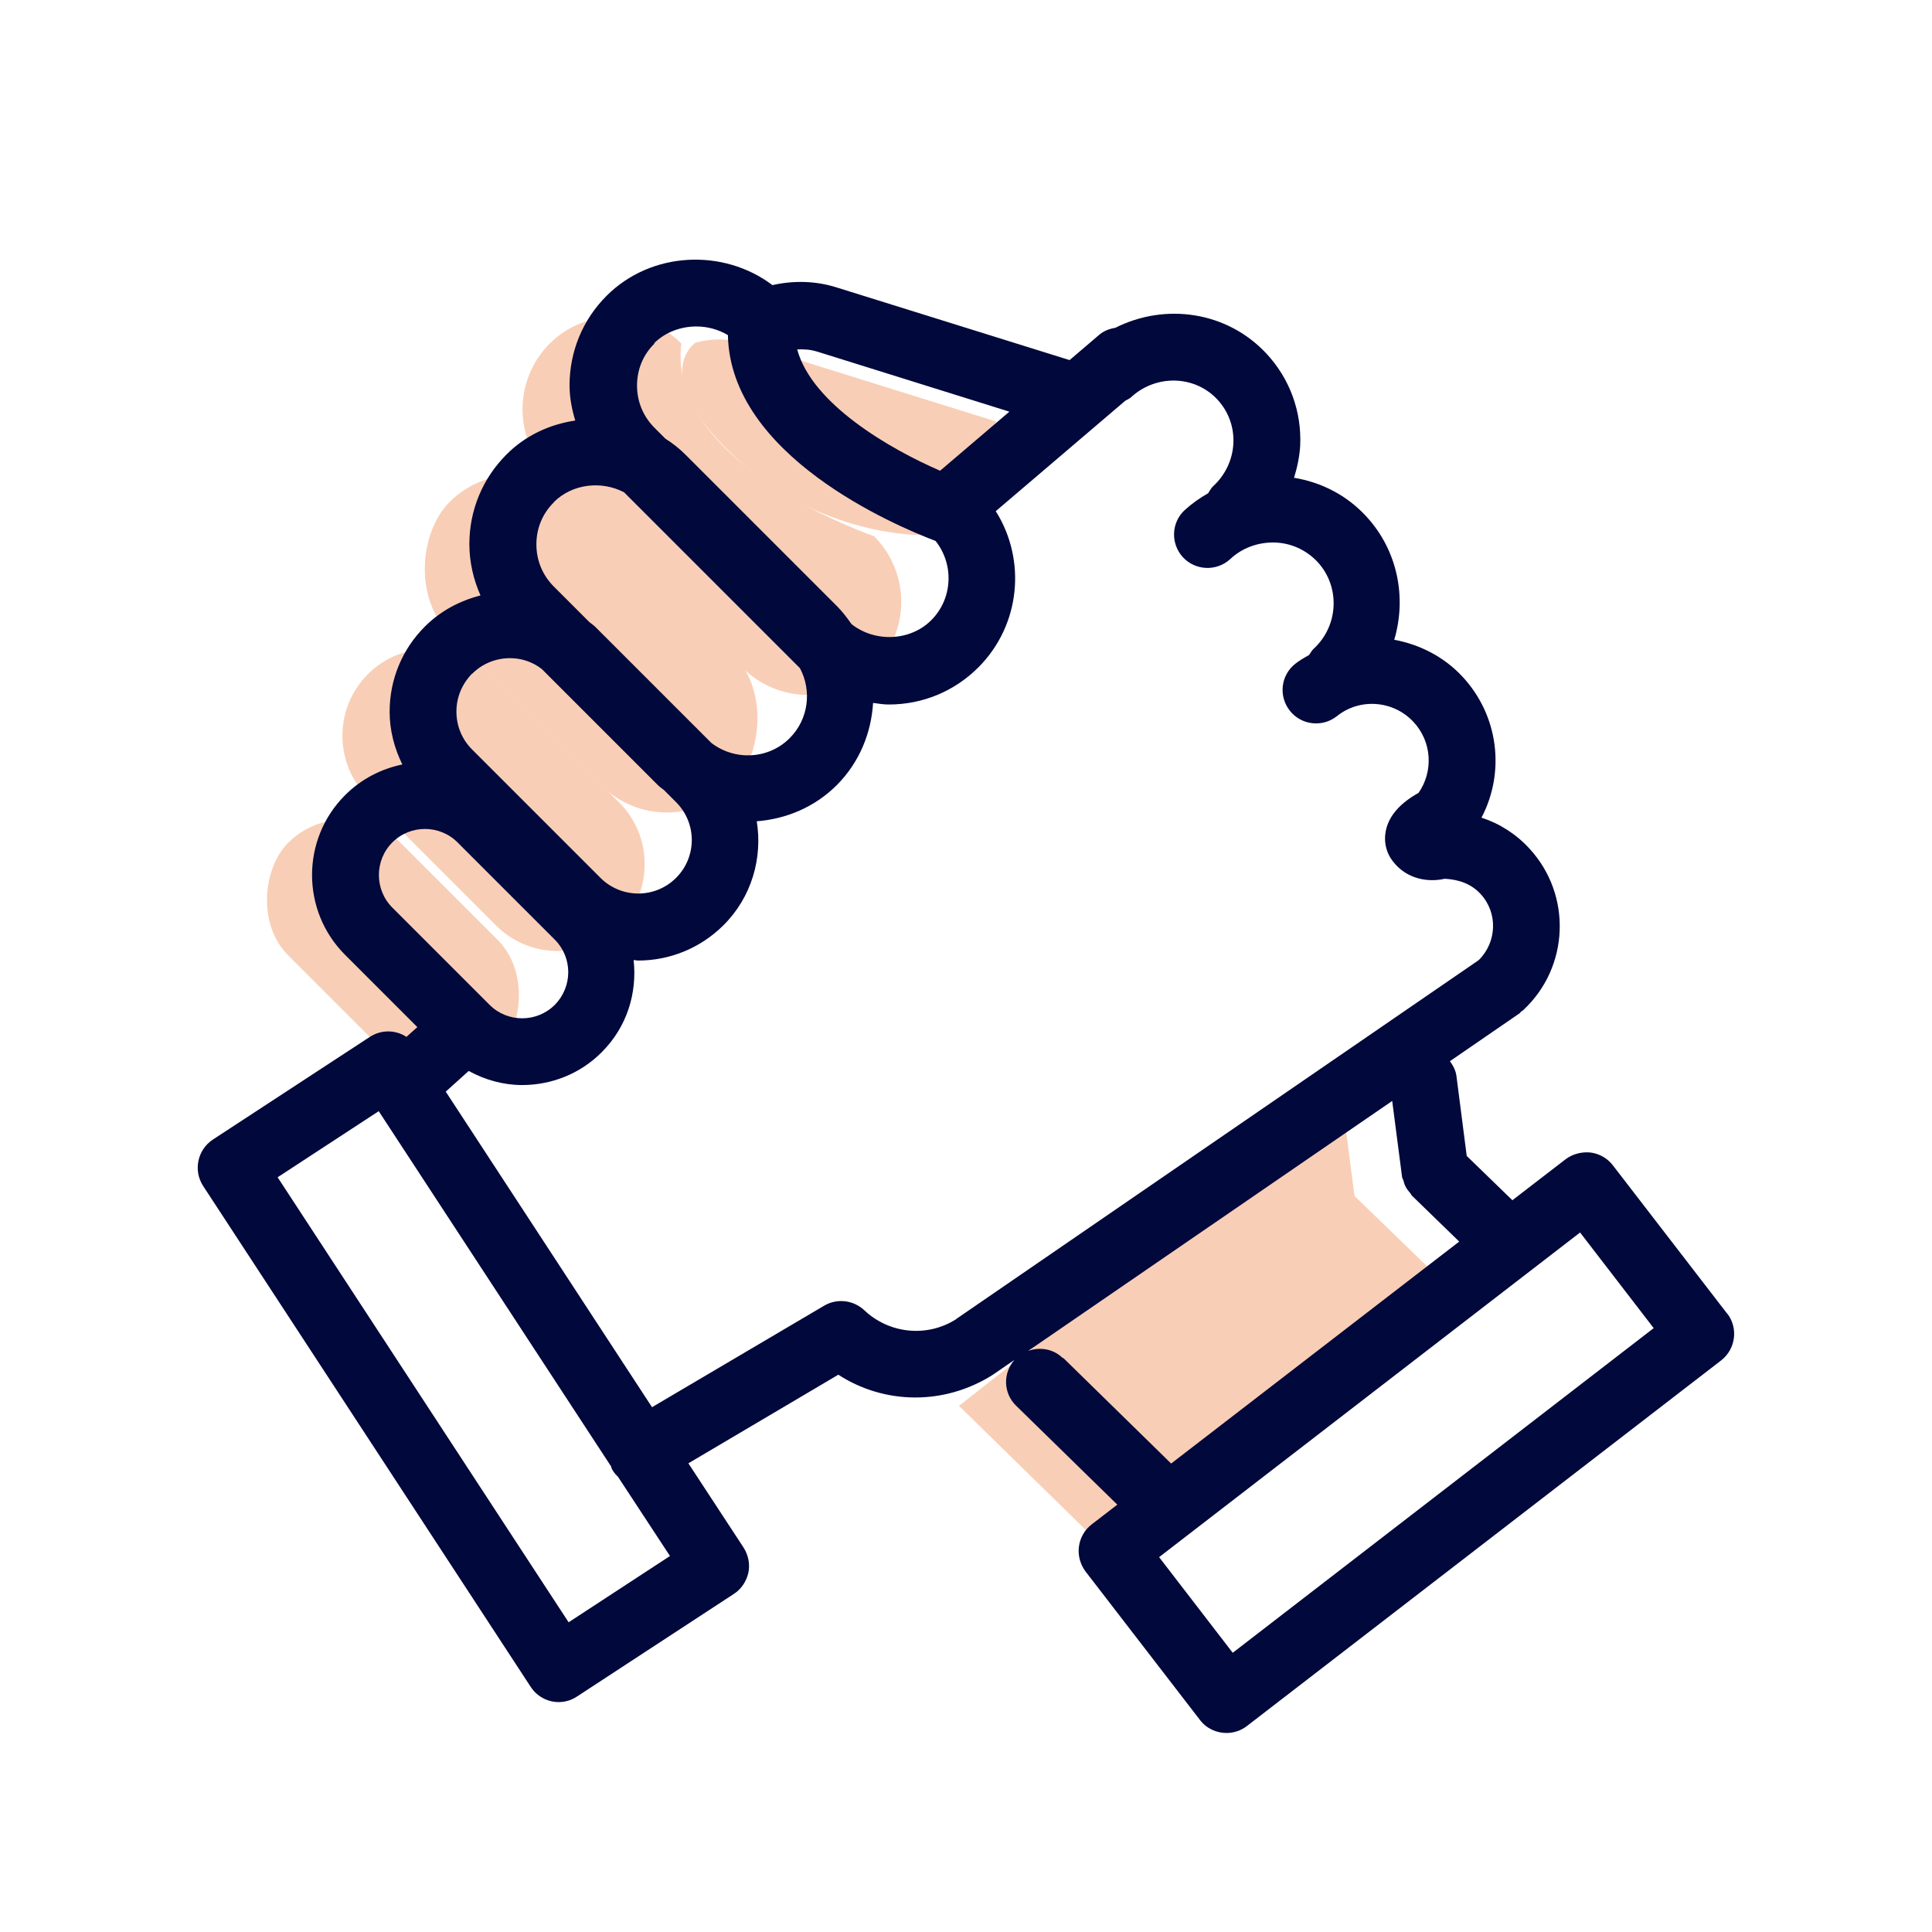
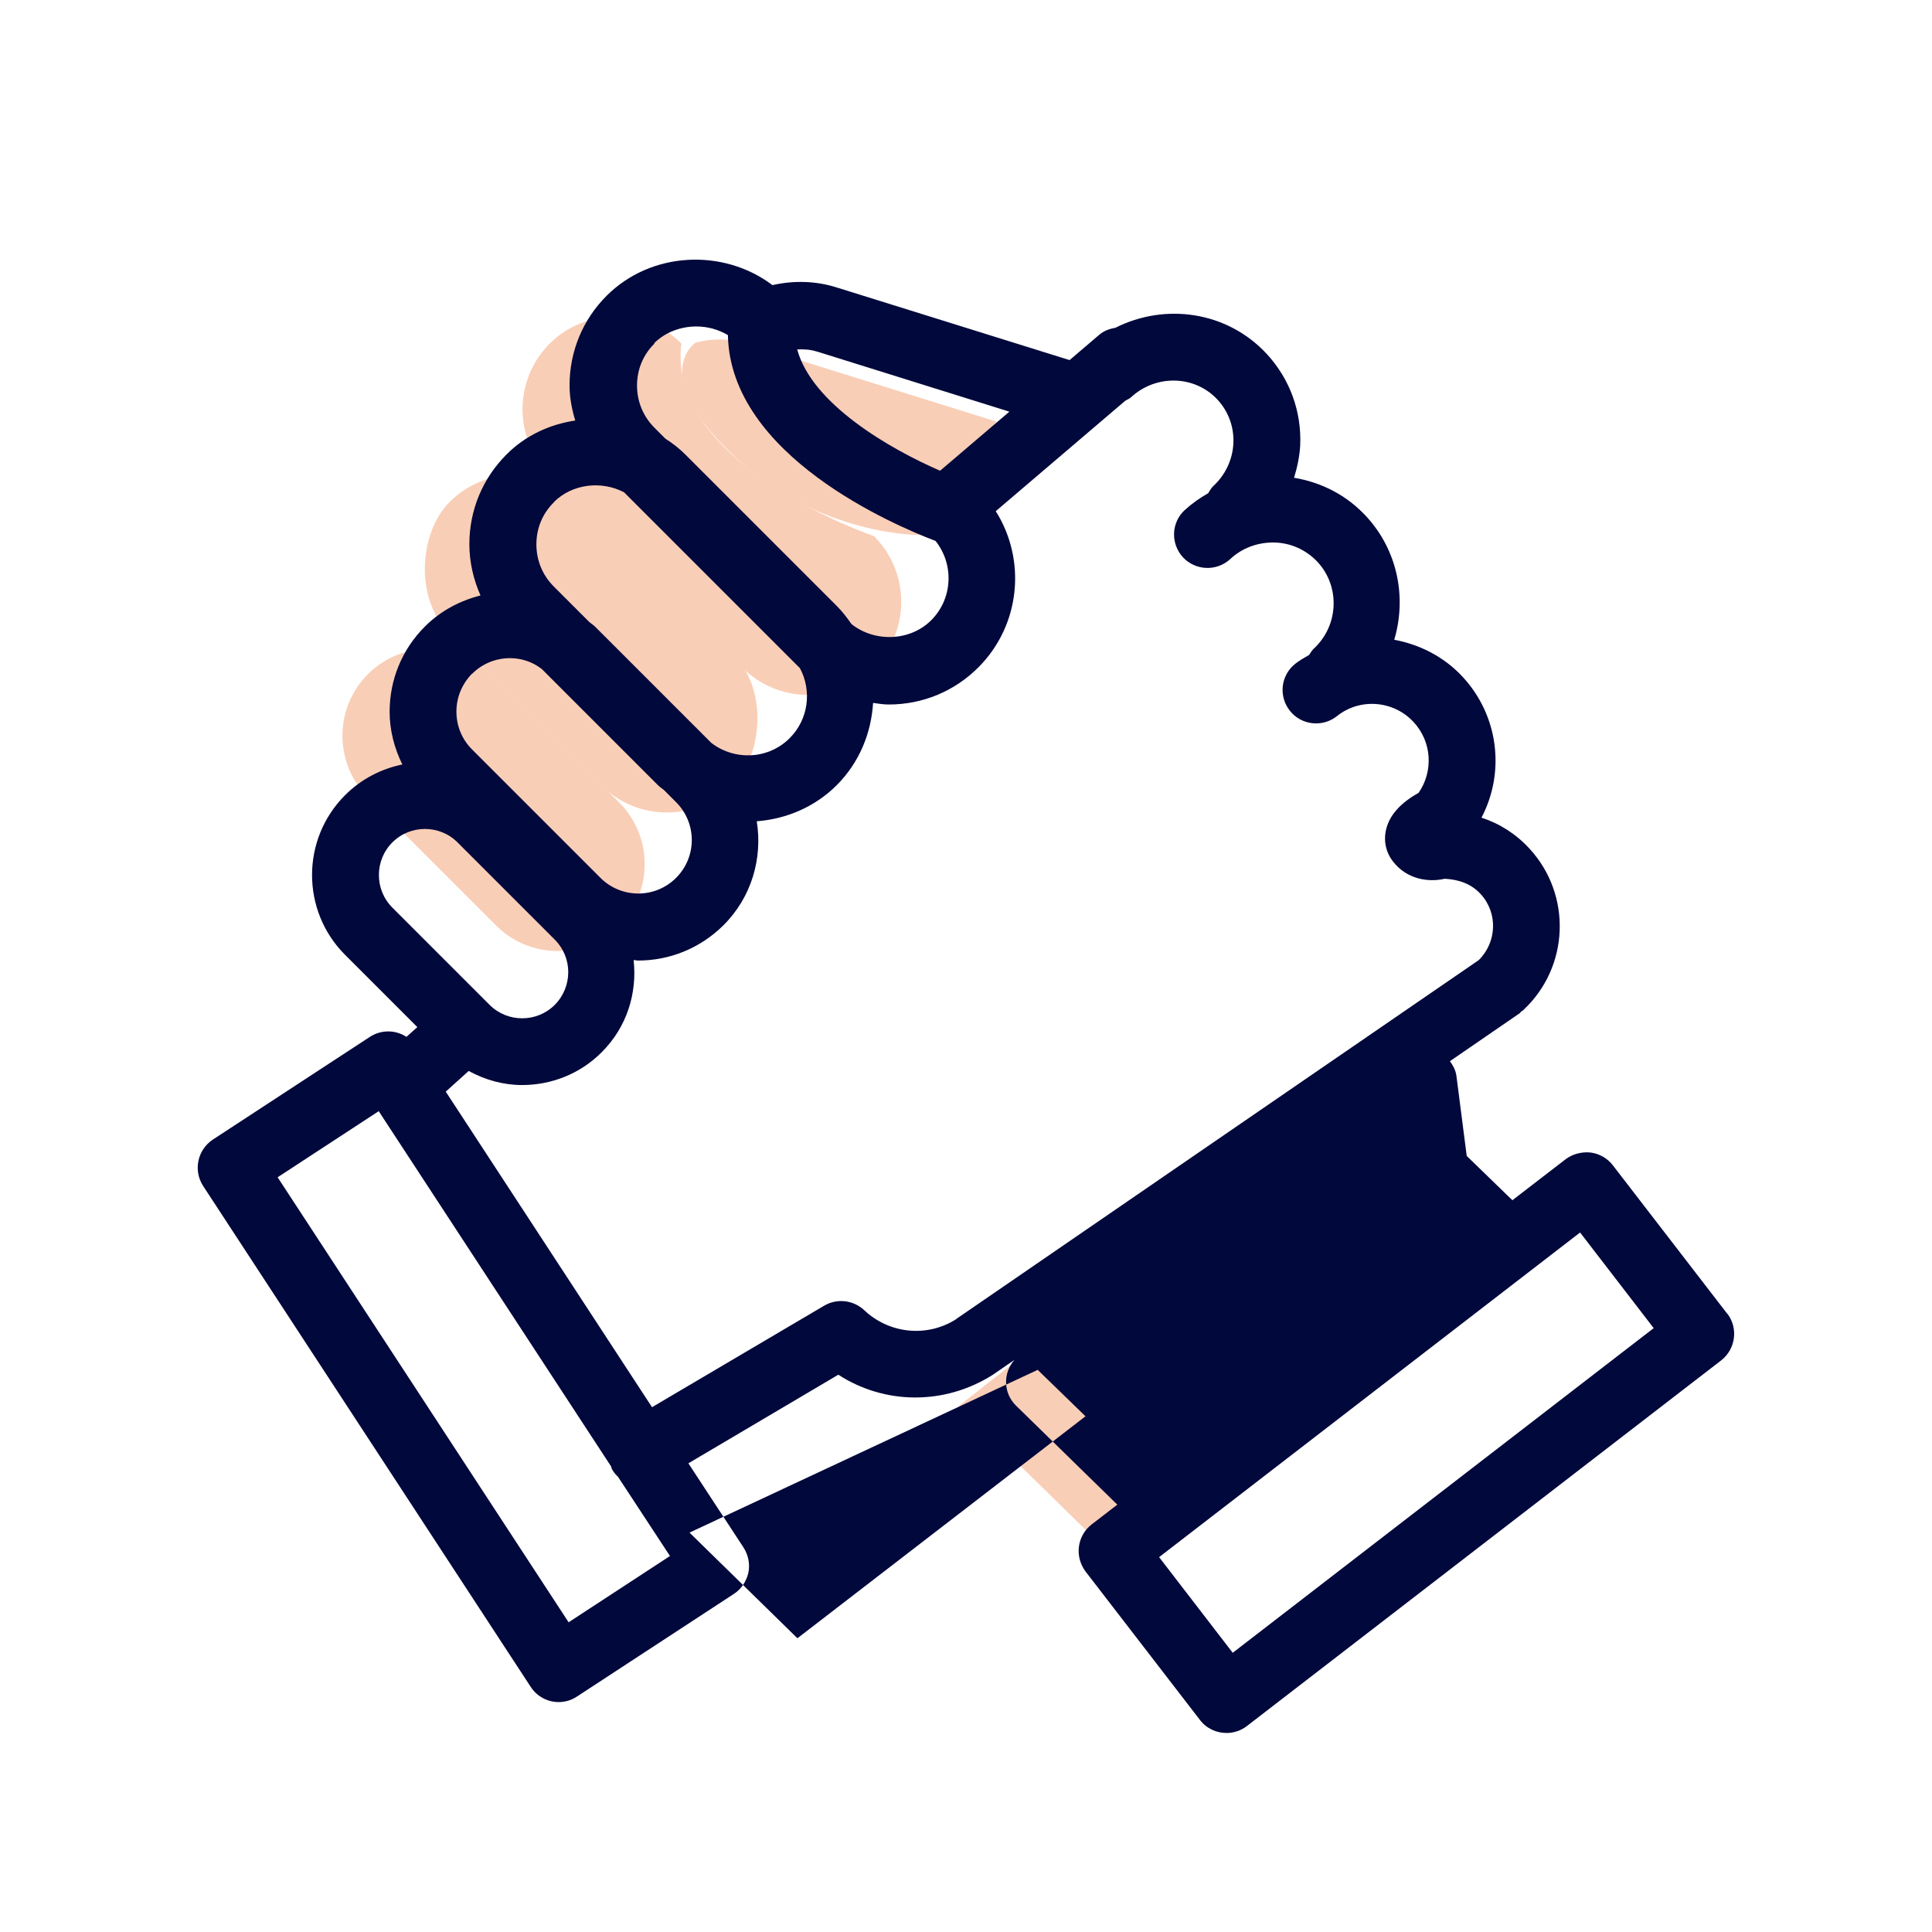
<svg xmlns="http://www.w3.org/2000/svg" id="Cible" viewBox="0 0 85.04 85.04">
  <defs>
    <style>
      .cls-1 {
        fill: #f9ceb6;
      }

      .cls-1, .cls-2 {
        stroke-width: 0px;
      }

      .cls-2 {
        fill: #01083b;
      }
    </style>
  </defs>
  <g>
-     <rect class="cls-1" x="10.77" y="38.21" width="13.05" height="7" rx="3.5" ry="3.5" transform="translate(34.56 -.01) rotate(45)" />
    <path class="cls-1" d="M17.73,31.38h7.99c2.11,0,3.83,1.72,3.83,3.83h0c0,2.11-1.72,3.83-3.83,3.83h-7.99c-2.11,0-3.83-1.72-3.83-3.83h0c0-2.11,1.72-3.83,3.83-3.83Z" transform="translate(31.26 -5.05) rotate(45)" />
    <path class="cls-1" d="M32.68,29.39l-8.48-8.48c-1.6-1.6-1.6-4.19,0-5.79h0c1.6-1.6,4.25-1.54,5.79,0-.66,5.36,8.48,8.48,8.48,8.48,1.6,1.6,1.6,4.19,0,5.79h0c-1.6,1.6-4.19,1.6-5.79,0Z" />
    <rect class="cls-1" x="17.2" y="24.24" width="17.63" height="8.19" rx="4.1" ry="4.1" transform="translate(27.66 -10.1) rotate(45)" />
    <path class="cls-1" d="M43.87,18.56l-11.03-3.44c-.75-.23-1.52-.23-2.22-.04,0,0-2.12,1.38,1.66,4.97,3.78,3.59,8.28,3.5,8.28,3.5l3.31-5Z" />
    <polygon class="cls-1" points="59.62 52.64 59.1 48.63 42.21 61.88 47.81 67.36 62.91 55.83 59.62 52.64 59.62 52.64" />
  </g>
-   <path class="cls-2" d="M76.03,57.83l-5.04-6.54c-.24-.31-.59-.51-.98-.56-.38-.04-.78.06-1.09.29l-2.35,1.81-2.01-1.95-.45-3.5c-.03-.26-.15-.48-.29-.67l3.07-2.11s.05-.05.07-.08c.03-.02.07-.03.09-.06,2.03-1.89,2.15-5.07.27-7.11-.59-.64-1.31-1.1-2.11-1.36,1.05-2,.76-4.49-.84-6.21-.82-.88-1.88-1.41-3-1.62.55-1.85.16-3.93-1.24-5.44-.85-.92-1.96-1.49-3.17-1.69.14-.46.24-.92.27-1.41.07-1.51-.46-2.95-1.48-4.05-1.74-1.87-4.46-2.25-6.66-1.14-.25.04-.5.13-.71.31l-1.3,1.11-10.26-3.2c-.92-.29-1.89-.31-2.82-.1-2.16-1.63-5.34-1.49-7.3.47-1.05,1.05-1.63,2.45-1.63,3.94,0,.54.1,1.05.25,1.55-1.13.17-2.2.66-3.03,1.5-1.05,1.05-1.63,2.45-1.63,3.94,0,.79.18,1.56.49,2.26-.9.23-1.75.67-2.45,1.37-1,1-1.55,2.33-1.55,3.75,0,.82.21,1.61.56,2.32-.92.19-1.8.63-2.52,1.35-1.94,1.94-1.94,5.09,0,7.03l3.18,3.18-.48.43c-.47-.31-1.1-.33-1.61,0l-6.91,4.52c-.68.45-.87,1.36-.43,2.04l14.42,22.05c.28.43.75.67,1.23.67.28,0,.56-.08.8-.24l6.91-4.52c.33-.21.55-.55.64-.93.08-.38,0-.78-.21-1.11l-2.43-3.71,6.6-3.9c2.02,1.31,4.65,1.36,6.79.01l.96-.66c-.51.58-.49,1.46.07,2.01l4.46,4.36-1.13.87c-.31.24-.51.59-.56.98-.05.39.06.78.29,1.09l5.04,6.54c.29.38.73.57,1.17.57.31,0,.63-.1.9-.31l20.87-16.09c.64-.5.76-1.42.27-2.06ZM35.95,15.47l8.48,2.65-3.05,2.6c-2.19-.95-5.64-2.93-6.29-5.34.29-.01.57,0,.85.09ZM28.79,15.11c.49-.49,1.18-.74,1.86-.74.49,0,.97.13,1.39.38.1,5.31,7.37,8.39,9.14,9.06.82,1.03.76,2.54-.19,3.49-.93.93-2.49.98-3.51.17-.19-.27-.39-.54-.63-.78l-6.67-6.67c-.27-.27-.57-.51-.89-.71l-.48-.48c-.5-.5-.77-1.15-.77-1.86s.27-1.36.77-1.85ZM24.38,22.1c.81-.81,2.1-.95,3.09-.43l7.72,7.72s.01.01.02.02c.53.99.38,2.25-.45,3.08-.94.94-2.42,1-3.45.21l-5.11-5.11c-.08-.08-.18-.14-.26-.21l-1.56-1.56c-.5-.5-.77-1.15-.77-1.86s.27-1.36.77-1.85ZM20.78,29.66c.46-.46,1.06-.69,1.67-.69.5,0,.99.16,1.4.48l5.11,5.11h0c.08.08.17.14.26.21l.54.54c.92.92.92,2.41,0,3.33-.92.92-2.41.92-3.33,0l-5.65-5.65c-.45-.45-.69-1.04-.69-1.67s.25-1.22.69-1.67ZM17.27,37.08c.79-.79,2.08-.79,2.87,0l4.28,4.28c.79.79.79,2.07,0,2.87-.79.79-2.08.79-2.87,0l-4.28-4.28c-.79-.79-.79-2.08,0-2.87ZM25.03,71.41l-12.81-19.59,4.45-2.91,10.23,15.64s.02.1.05.14c.07.12.15.22.25.31l2.29,3.49-4.45,2.91ZM42.08,58.07c-1.28.81-2.94.64-4.04-.4-.48-.45-1.2-.53-1.76-.2l-7.58,4.47-9.08-13.89,1.01-.91c.73.4,1.54.62,2.35.62,1.27,0,2.55-.48,3.51-1.45,1.11-1.11,1.56-2.6,1.4-4.05.07,0,.13.02.2.02,1.36,0,2.71-.52,3.75-1.55,1.25-1.24,1.73-2.96,1.47-4.58,1.28-.1,2.54-.61,3.52-1.59,1-1,1.52-2.3,1.6-3.62.23.03.45.07.69.07,1.49,0,2.89-.58,3.94-1.63,1.87-1.87,2.12-4.74.77-6.88l5.7-4.86c.08-.05.17-.08.25-.15,1.1-1.02,2.81-.98,3.81.1.48.52.73,1.2.7,1.91-.03.72-.35,1.4-.88,1.89-.1.09-.16.21-.23.32-.37.21-.71.45-1.03.74-.6.55-.63,1.48-.08,2.08.55.59,1.48.63,2.08.08.53-.5,1.24-.75,1.96-.73.72.02,1.39.33,1.88.85,1.01,1.09.94,2.81-.17,3.83-.09.08-.13.18-.2.27-.21.12-.42.24-.61.39-.64.51-.74,1.43-.23,2.07.5.63,1.43.74,2.07.23,1.01-.81,2.49-.69,3.37.26.81.87.88,2.17.22,3.12-.81.45-1.29,1-1.43,1.62-.12.51,0,1.03.33,1.43.59.74,1.51.9,2.25.73.61.03,1.17.22,1.58.67.77.83.72,2.12-.08,2.91l-22.99,15.79ZM46.78,59.78c-.41-.41-1.01-.5-1.52-.32l16.02-11,.43,3.31c0,.08.05.14.07.21.02.08.04.16.08.23.05.11.13.21.21.3.03.04.05.09.09.13l2.07,2.01-12.68,9.77-4.75-4.65ZM54.26,72.75l-3.24-4.21,18.53-14.29,3.24,4.21-18.53,14.29Z" />
+   <path class="cls-2" d="M76.03,57.83l-5.04-6.54c-.24-.31-.59-.51-.98-.56-.38-.04-.78.06-1.09.29l-2.35,1.81-2.01-1.95-.45-3.5c-.03-.26-.15-.48-.29-.67l3.07-2.11s.05-.05.07-.08c.03-.02.07-.03.09-.06,2.03-1.89,2.15-5.07.27-7.11-.59-.64-1.31-1.1-2.11-1.36,1.05-2,.76-4.49-.84-6.21-.82-.88-1.88-1.41-3-1.62.55-1.85.16-3.93-1.24-5.44-.85-.92-1.96-1.49-3.17-1.69.14-.46.24-.92.27-1.41.07-1.51-.46-2.95-1.48-4.05-1.74-1.87-4.46-2.25-6.66-1.14-.25.04-.5.13-.71.31l-1.3,1.11-10.26-3.2c-.92-.29-1.89-.31-2.82-.1-2.16-1.63-5.34-1.49-7.3.47-1.05,1.05-1.63,2.45-1.63,3.94,0,.54.1,1.05.25,1.55-1.13.17-2.2.66-3.03,1.5-1.05,1.05-1.63,2.45-1.63,3.94,0,.79.18,1.56.49,2.26-.9.23-1.75.67-2.45,1.37-1,1-1.55,2.33-1.55,3.75,0,.82.21,1.61.56,2.32-.92.19-1.8.63-2.52,1.35-1.94,1.94-1.94,5.09,0,7.03l3.18,3.18-.48.43c-.47-.31-1.1-.33-1.61,0l-6.91,4.52c-.68.45-.87,1.36-.43,2.04l14.42,22.05c.28.43.75.67,1.23.67.28,0,.56-.08.8-.24l6.91-4.52c.33-.21.55-.55.64-.93.08-.38,0-.78-.21-1.11l-2.43-3.71,6.6-3.9c2.02,1.31,4.65,1.36,6.79.01l.96-.66c-.51.58-.49,1.46.07,2.01l4.46,4.36-1.13.87c-.31.24-.51.59-.56.98-.05.39.06.78.29,1.09l5.04,6.54c.29.38.73.57,1.17.57.31,0,.63-.1.9-.31l20.87-16.09c.64-.5.76-1.42.27-2.06ZM35.95,15.47l8.48,2.65-3.05,2.6c-2.19-.95-5.64-2.93-6.29-5.34.29-.01.57,0,.85.09ZM28.79,15.11c.49-.49,1.18-.74,1.86-.74.49,0,.97.13,1.39.38.1,5.31,7.37,8.39,9.14,9.06.82,1.03.76,2.54-.19,3.49-.93.93-2.49.98-3.51.17-.19-.27-.39-.54-.63-.78l-6.67-6.67c-.27-.27-.57-.51-.89-.71l-.48-.48c-.5-.5-.77-1.15-.77-1.86s.27-1.36.77-1.85ZM24.38,22.1c.81-.81,2.1-.95,3.09-.43l7.72,7.72s.01.01.02.02c.53.99.38,2.25-.45,3.08-.94.94-2.42,1-3.45.21l-5.11-5.11c-.08-.08-.18-.14-.26-.21l-1.56-1.56c-.5-.5-.77-1.15-.77-1.86s.27-1.36.77-1.85ZM20.78,29.66c.46-.46,1.06-.69,1.67-.69.5,0,.99.16,1.4.48l5.11,5.11h0c.08.08.17.14.26.21l.54.54c.92.92.92,2.41,0,3.33-.92.92-2.41.92-3.33,0l-5.65-5.65c-.45-.45-.69-1.04-.69-1.67s.25-1.22.69-1.67ZM17.27,37.08c.79-.79,2.08-.79,2.87,0l4.28,4.28c.79.79.79,2.07,0,2.87-.79.79-2.08.79-2.87,0l-4.28-4.28c-.79-.79-.79-2.08,0-2.87ZM25.03,71.41l-12.81-19.59,4.45-2.91,10.23,15.64s.02.1.05.14c.07.12.15.22.25.31l2.29,3.49-4.45,2.91ZM42.08,58.07c-1.28.81-2.94.64-4.04-.4-.48-.45-1.2-.53-1.76-.2l-7.58,4.47-9.08-13.89,1.01-.91c.73.4,1.54.62,2.35.62,1.27,0,2.55-.48,3.51-1.45,1.11-1.11,1.56-2.6,1.4-4.05.07,0,.13.02.2.02,1.36,0,2.71-.52,3.75-1.55,1.25-1.24,1.73-2.96,1.47-4.58,1.28-.1,2.54-.61,3.52-1.59,1-1,1.52-2.3,1.6-3.62.23.03.45.07.69.07,1.49,0,2.89-.58,3.94-1.63,1.87-1.87,2.12-4.74.77-6.88l5.7-4.86c.08-.05.17-.08.25-.15,1.1-1.02,2.81-.98,3.81.1.48.52.73,1.2.7,1.91-.03.72-.35,1.4-.88,1.89-.1.09-.16.21-.23.32-.37.21-.71.45-1.03.74-.6.55-.63,1.48-.08,2.08.55.59,1.48.63,2.08.08.53-.5,1.24-.75,1.96-.73.72.02,1.39.33,1.88.85,1.01,1.09.94,2.81-.17,3.83-.09.08-.13.18-.2.27-.21.12-.42.24-.61.39-.64.51-.74,1.43-.23,2.07.5.63,1.43.74,2.07.23,1.01-.81,2.49-.69,3.37.26.81.87.88,2.17.22,3.12-.81.45-1.29,1-1.43,1.62-.12.51,0,1.03.33,1.43.59.74,1.51.9,2.25.73.61.03,1.17.22,1.58.67.77.83.72,2.12-.08,2.91l-22.99,15.79ZM46.78,59.78c-.41-.41-1.01-.5-1.52-.32c0,.08.05.14.07.21.02.08.04.16.08.23.05.11.13.21.21.3.03.04.05.09.09.13l2.07,2.01-12.68,9.77-4.75-4.65ZM54.26,72.75l-3.24-4.21,18.53-14.29,3.24,4.21-18.53,14.29Z" />
</svg>